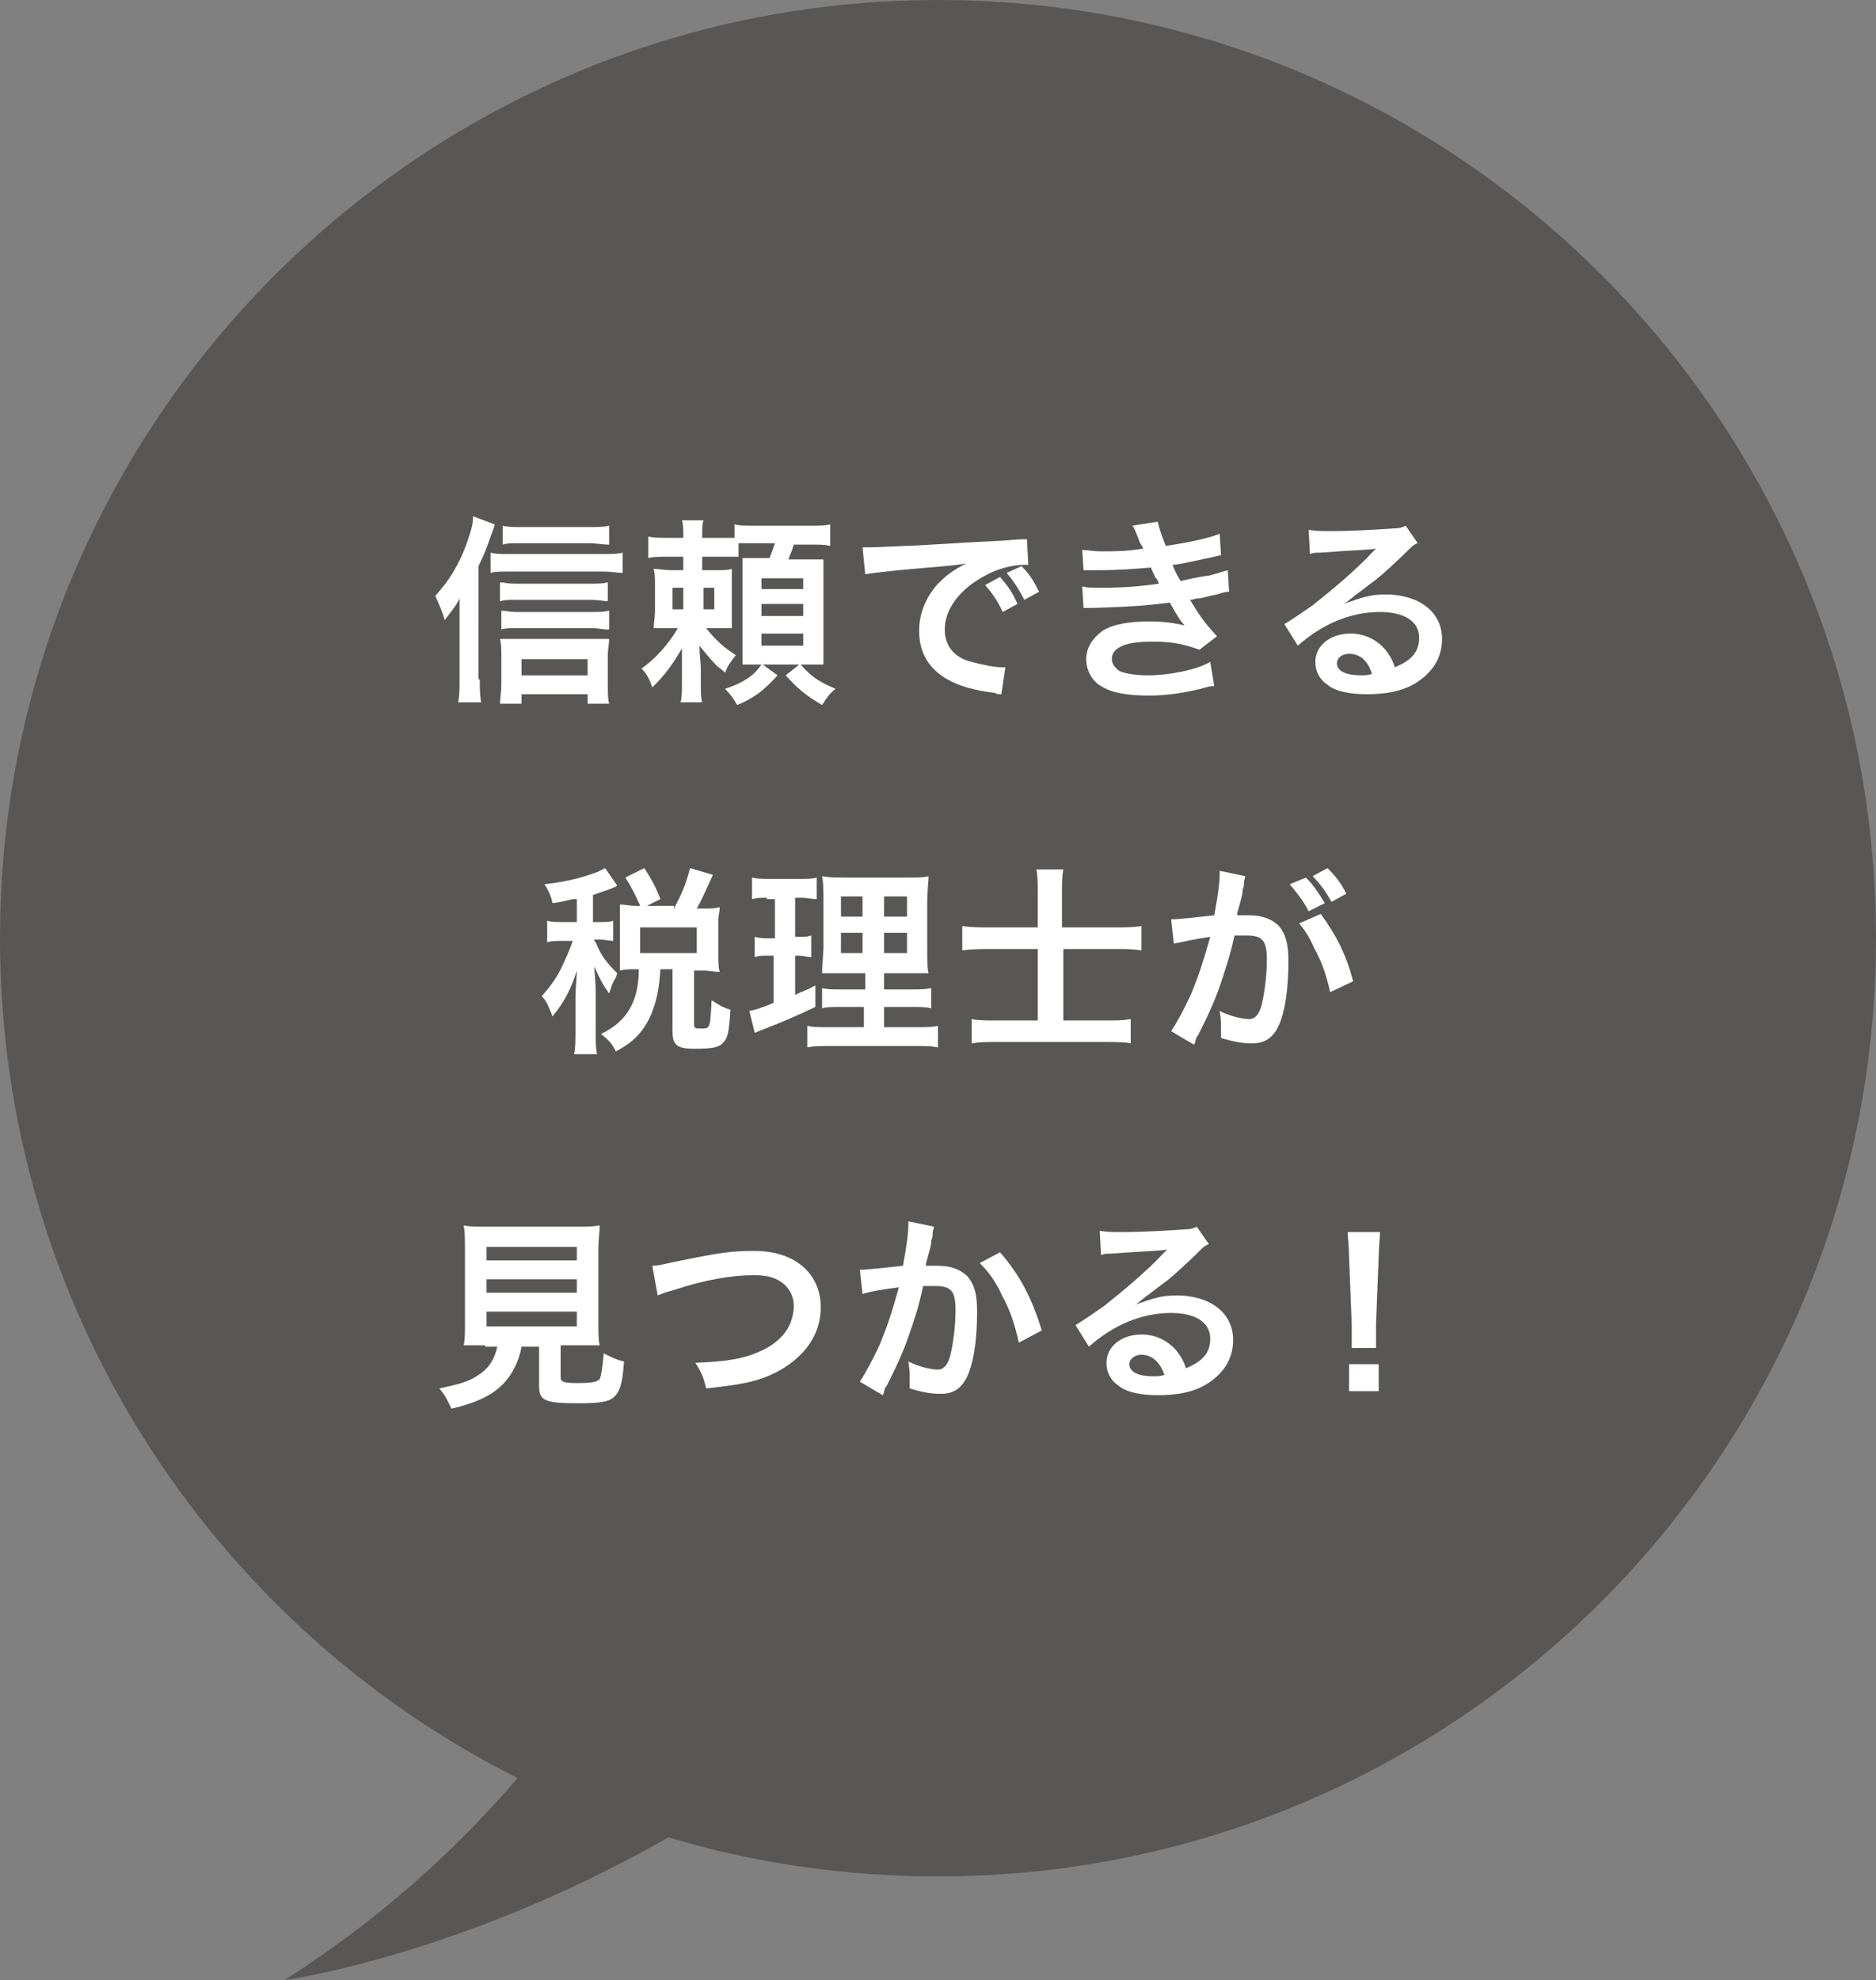
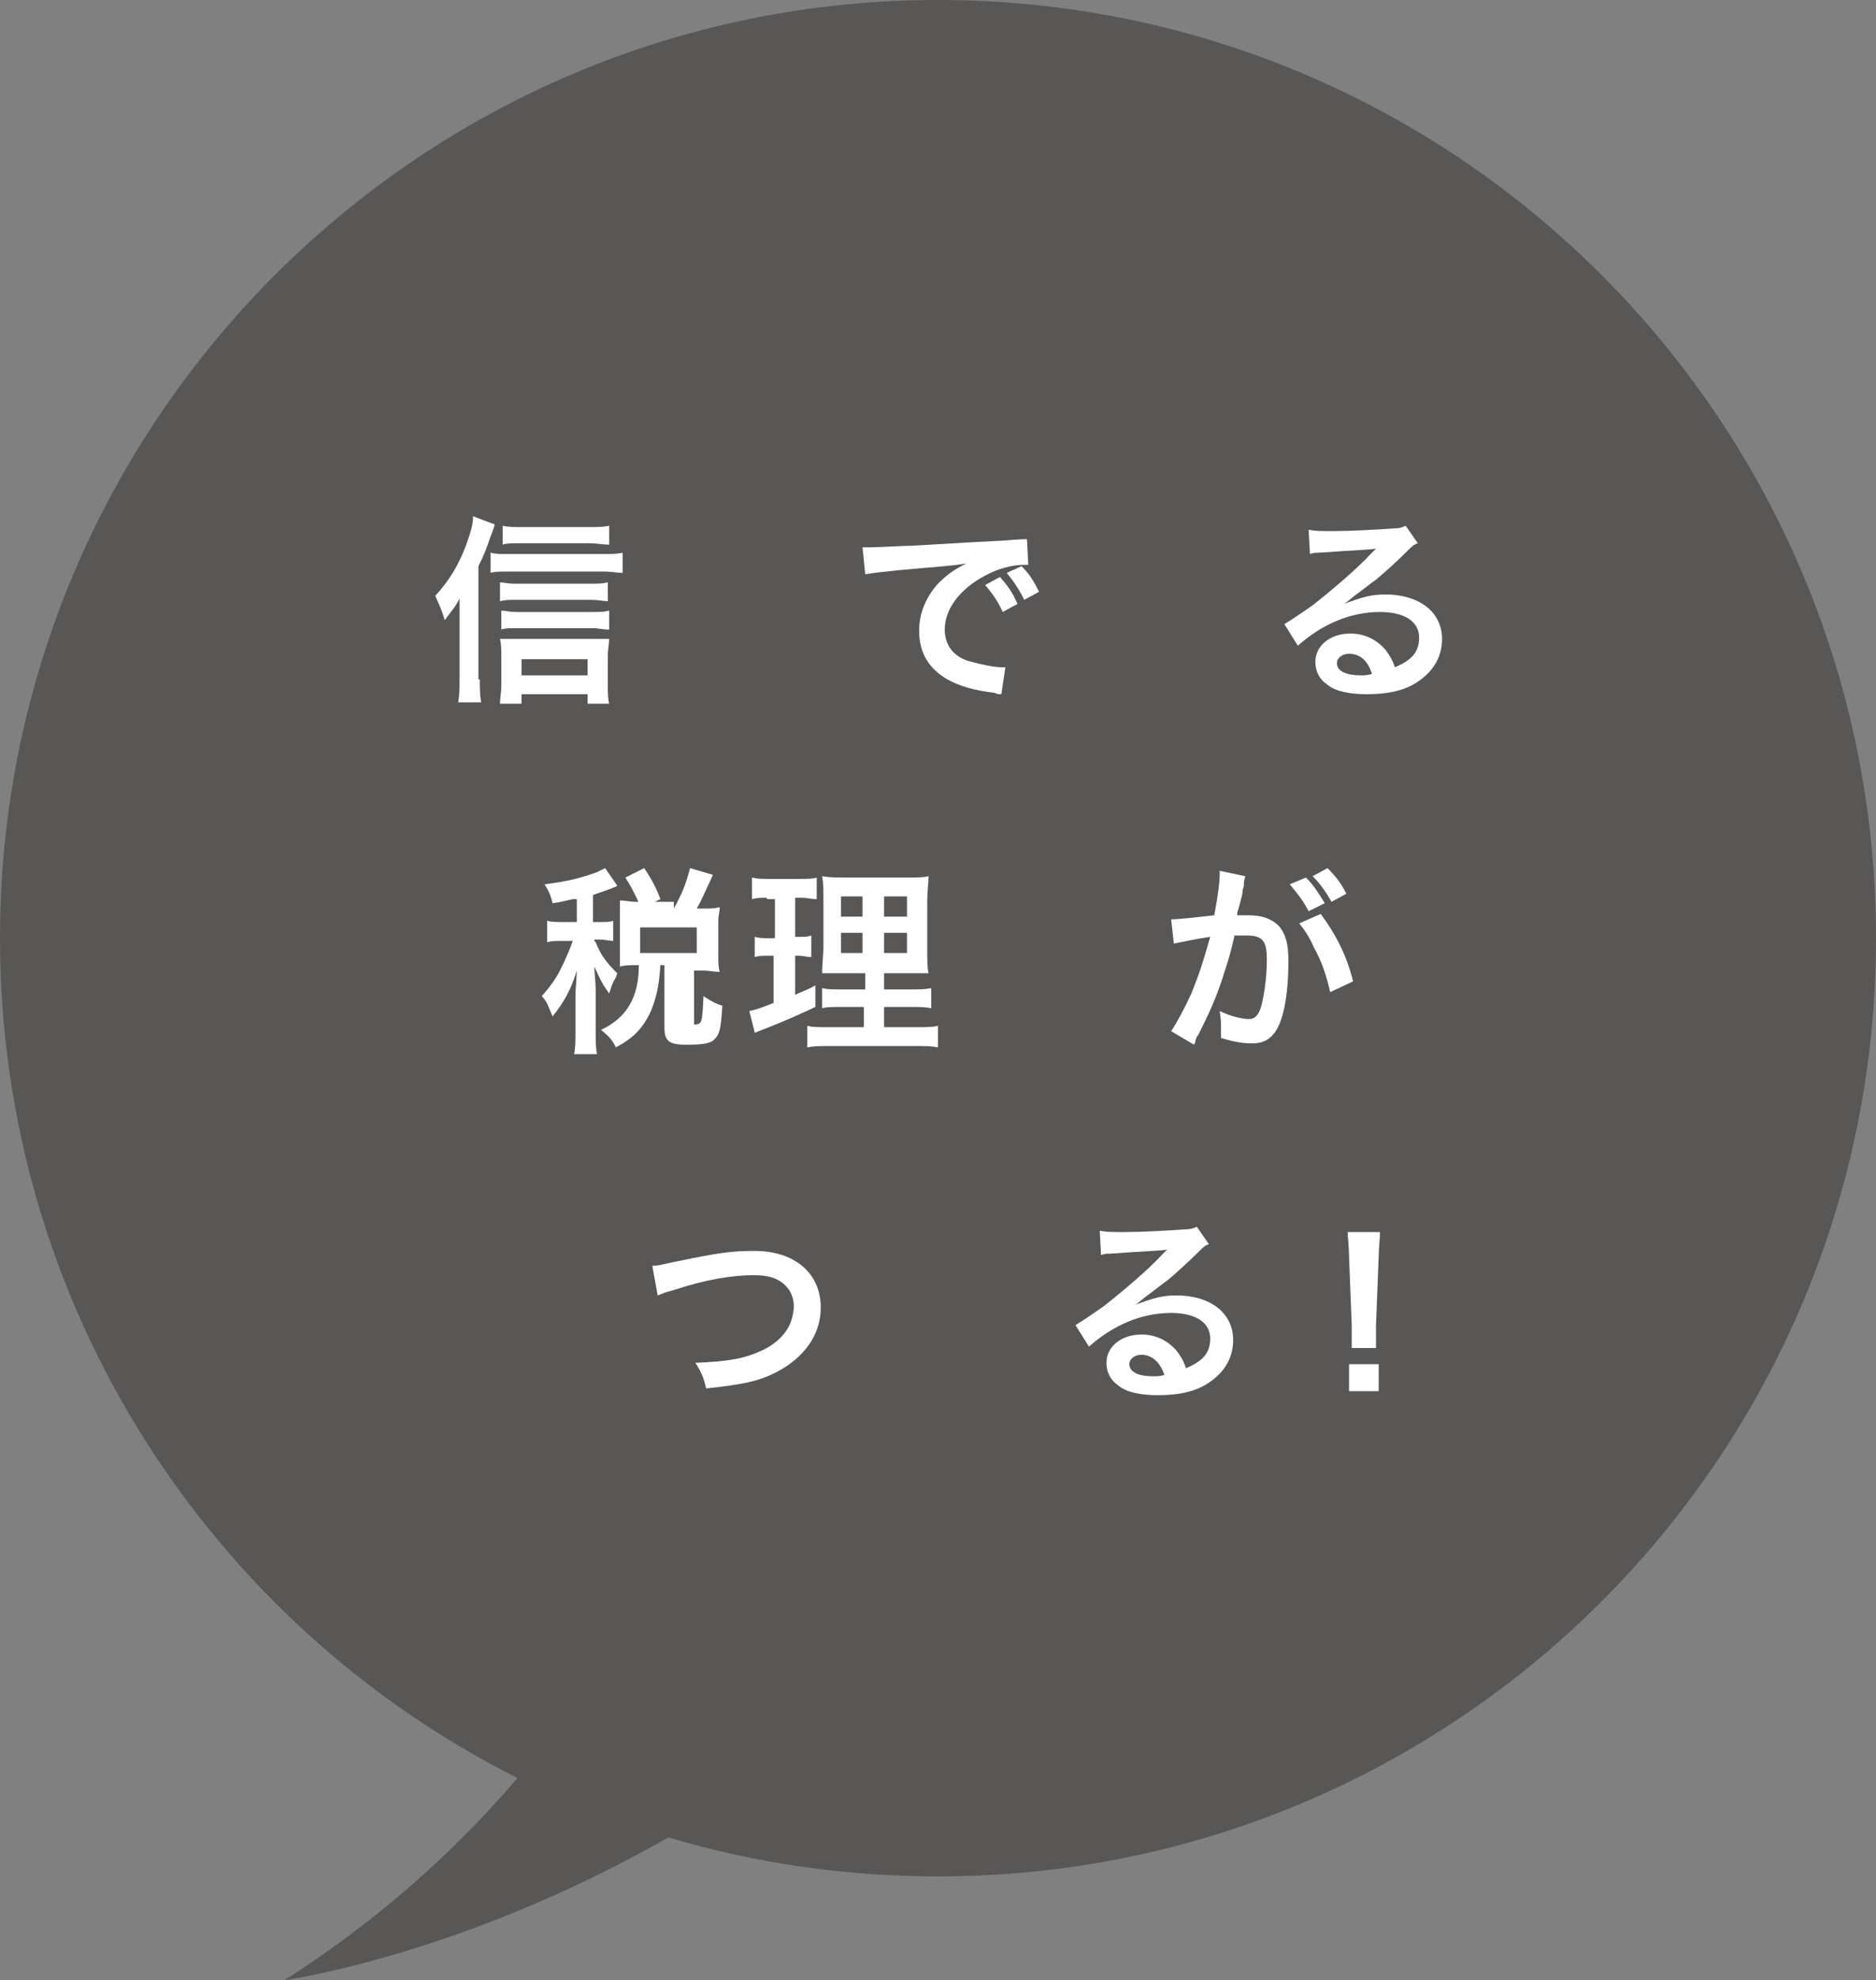
<svg xmlns="http://www.w3.org/2000/svg" version="1.1" id="レイヤー_1" x="0px" y="0px" viewBox="0 0 139.2 146.9" style="enable-background:new 0 0 139.2 146.9;" xml:space="preserve">
  <rect x="0" y="0" width="139.2" height="146.9" fill="#808080" stroke="none" />
  <style type="text/css">
	.st0{fill:#595656;}
	.st1{fill:#FFFFFF;}
</style>
  <path class="st0" d="M0,69.6C0,31.2,31.2,0,69.6,0c38.5,0,69.6,31.2,69.6,69.6c0,38.5-31.2,69.6-69.6,69.6c-6.9,0-13.7-1-20-2.9  c-15.4,8.8-28.5,10.6-28.5,10.6c6.9-4.4,12.6-9.5,17.3-15C15.7,120.5,0,96.9,0,69.6z" />
  <g>
    <g>
      <path class="st1" d="M35.6,50.4c0,0.6,0,1.1,0.1,1.7h-1.7c0.1-0.6,0.1-1,0.1-1.7V46c0-0.5,0-0.6,0-1.6c-0.3,0.6-0.5,0.8-1.1,1.6    c-0.2-0.7-0.4-1.1-0.7-1.8c1-1.1,1.7-2.2,2.3-3.8c0.3-0.9,0.5-1.4,0.5-2.1l1.6,0.6c0,0.1-0.1,0.4-0.3,0.9    c-0.3,0.9-0.5,1.4-0.9,2.2V50.4z M36.4,41c0.4,0.1,0.7,0.1,1.2,0.1h7.2c0.6,0,1,0,1.4-0.1v1.5c-0.4,0-0.8-0.1-1.4-0.1h-7.2    c-0.5,0-0.9,0-1.2,0.1V41z M38.7,52.2h-1.6c0-0.4,0.1-0.8,0.1-1.4v-2.1c0-0.5,0-0.9-0.1-1.3c0.3,0,0.7,0,1.2,0h5.6    c0.6,0,0.9,0,1.3,0c0,0.4-0.1,0.7-0.1,1.3v2.1c0,0.6,0,1,0.1,1.4h-1.6v-0.7h-4.9V52.2z M45.1,44.6c-0.3,0-0.7-0.1-1.2-0.1h-5.7    c-0.5,0-0.7,0-1.1,0.1v-1.4c0.3,0,0.5,0.1,1.1,0.1h5.7c0.5,0,0.8,0,1.2-0.1V44.6z M45.1,46.7c-0.4,0-0.7-0.1-1.1-0.1h-5.7    c-0.5,0-0.8,0-1.1,0.1v-1.4c0.3,0,0.6,0.1,1.1,0.1H44c0.5,0,0.8,0,1.2-0.1V46.7z M45.1,40.4c-0.4,0-0.8-0.1-1.5-0.1h-5    c-0.6,0-1,0-1.3,0.1v-1.4c0.4,0.1,0.8,0.1,1.5,0.1h4.8c0.7,0,1.2,0,1.6-0.1V40.4z M43.6,50.1v-1.2h-4.9v1.2H43.6z" />
-       <path class="st1" d="M54.6,41.3c-0.4,0-0.7,0-1.3,0h-1.2v1h1c0.6,0,0.9,0,1.2-0.1c0,0.4,0,0.5,0,1.2v2c0,0.6,0,0.9,0,1.2    c-0.4,0-0.6,0-1.2,0h-0.7c0.7,0.9,1.4,1.5,2.2,2c-0.4,0.5-0.6,0.8-0.8,1.3c-0.1-0.1-0.1-0.1-0.6-0.5c-0.4-0.4-0.9-1-1.3-1.5    c0,0.7,0.1,1.2,0.1,1.7v1c0,0.8,0,1.1,0.1,1.5h-1.6c0.1-0.4,0.1-0.8,0.1-1.5v-0.9c0-0.5,0-1,0-1.6c-0.7,1.2-1.2,1.9-2.2,2.9    c-0.2-0.6-0.4-1-0.8-1.4c1-0.7,2-1.8,2.7-3h-0.6c-0.6,0-0.8,0-1.2,0c0-0.4,0.1-0.7,0.1-1.4v-1.7c0-0.6,0-0.9-0.1-1.3    c0.4,0,0.7,0.1,1.4,0.1h0.8v-1h-1c-0.8,0-1.2,0-1.6,0.1v-1.6c0.4,0.1,0.8,0.1,1.6,0.1h1c0-0.7,0-1-0.1-1.3h1.6    c-0.1,0.3-0.1,0.6-0.1,1.2v0.1h1.2c0.6,0,0.9,0,1.2,0v-1c0.4,0.1,0.8,0.1,1.6,0.1H60c0.8,0,1.2,0,1.6-0.1v1.6    c-0.4-0.1-0.8-0.1-1.6-0.1h-1.1c-0.1,0.4-0.3,0.8-0.4,1.1h1.2c0.8,0,1.1,0,1.4,0c0,0.4,0,0.8,0,1.4v4.9c0,0.6,0,1.1,0,1.5    c-0.5,0-0.8,0-1.3,0h-0.4c0.8,0.9,1.4,1.3,2.6,1.8c-0.5,0.4-0.6,0.6-1,1.2c-1.2-0.7-1.8-1.2-2.7-2.2l1-0.8h-2.7l1.1,0.8    c-1.1,1.2-1.8,1.7-3,2.2c-0.3-0.5-0.5-0.8-0.9-1.2c0.9-0.3,1.5-0.6,2.1-1.1c0.2-0.2,0.3-0.3,0.6-0.7h-0.2c-0.5,0-0.9,0-1.2,0    c0-0.5,0-0.7,0-1.4v-5.1c0-0.7,0-1,0-1.4c0.3,0,0.6,0,1.3,0h0.7c0.2-0.5,0.3-0.8,0.4-1.1h-1.6c-0.5,0-0.8,0-1.1,0V41.3z     M49.9,43.6v1.6h0.8v-1.6H49.9z M52.1,45.2H53v-1.6h-0.8V45.2z M56.5,43.7h3.1v-0.8h-3.1V43.7z M56.5,45.7h3.1v-0.9h-3.1V45.7z     M56.5,47.9h3.1V47h-3.1V47.9z" />
      <path class="st1" d="M64,40.6c0.3,0,0.5,0,0.6,0c0.3,0,0.3,0,2.5-0.1c0.8,0,3.3-0.2,7.4-0.4c1.2-0.1,1.4-0.1,1.7-0.1l0.1,1.9    c-0.2,0-0.2,0-0.3,0c-0.9,0-2,0.3-2.9,0.8c-1.9,1-3,2.5-3,4c0,1.2,0.7,2.1,2,2.4c0.7,0.2,1.7,0.4,2.2,0.4c0,0,0.1,0,0.3,0l-0.3,2    c-0.2,0-0.3,0-0.5-0.1c-1.6-0.2-2.6-0.5-3.5-1c-1.4-0.8-2.1-2-2.1-3.6c0-1.3,0.5-2.5,1.4-3.5c0.6-0.6,1.1-1,2.1-1.5    c-1.2,0.2-1.8,0.2-5,0.5c-1,0.1-1.9,0.2-2.5,0.3L64,40.6z M74.2,42.8c0.6,0.7,0.9,1.1,1.3,2l-1.1,0.6c-0.4-0.9-0.8-1.4-1.3-2    L74.2,42.8z M76,44.5c-0.4-0.8-0.8-1.4-1.3-2l1.1-0.5c0.6,0.6,0.9,1.1,1.3,1.9L76,44.5z" />
-       <path class="st1" d="M80.3,40.8c0.4,0,0.8,0.1,1.4,0.1c1.1,0,1.9,0,3.1-0.2c0-0.1,0-0.1-0.2-0.4C84.3,39.5,84.1,39,84,39l1.9-0.3    c0.1,0.4,0.2,0.8,0.6,1.8c1.3-0.2,3-0.5,4-0.9l0.1,1.6c-0.1,0-0.1,0-0.5,0.1c-1,0.2-2.6,0.6-3.1,0.6c0.2,0.5,0.3,0.7,0.6,1.2    c1.3-0.3,2-0.4,2.1-0.4c0.8-0.2,1-0.3,1.4-0.4l0.1,1.6c-0.3,0-0.6,0.1-0.9,0.2c-0.6,0.1-1.1,0.3-1.5,0.3c-0.4,0.1-0.4,0.1-0.5,0.1    c0.8,1.3,1,1.6,2,2.7L89,48.2c-1.1-0.4-2-0.6-3.4-0.6c-1.1,0-2,0.1-2.5,0.4c-0.4,0.2-0.6,0.5-0.6,0.9c0,0.4,0.3,0.7,0.6,0.9    c0.5,0.2,1.3,0.3,2.1,0.3c1.5,0,3.6-0.4,4.6-1l0.3,1.8c-0.3,0-0.3,0-1,0.2c-1.3,0.3-2.5,0.5-3.8,0.5c-1.7,0-2.8-0.2-3.6-0.7    c-0.7-0.4-1.1-1.2-1.1-2c0-0.8,0.4-1.5,1.2-2.1c0.8-0.5,2-0.7,3.5-0.7c0.9,0,1.8,0.1,2.6,0.3c-0.2-0.2-0.5-0.6-1.1-1.7    c-1.6,0.2-2.5,0.3-5.8,0.4c-0.3,0-0.4,0-0.6,0l-0.1-1.6c0.4,0.1,0.5,0.1,1.5,0.1c1.6,0,2.8-0.1,4.2-0.3c-0.1-0.2-0.1-0.3-0.3-0.5    c-0.1-0.3-0.2-0.4-0.3-0.7c-1.2,0.1-2.3,0.2-4,0.2c-0.6,0-0.7,0-1,0L80.3,40.8z" />
      <path class="st1" d="M99.7,44.8c1.4-0.5,2-0.7,3.1-0.7c2.5,0,4.2,1.3,4.2,3.3c0,1.4-0.7,2.5-2,3.3c-1,0.6-2.2,0.8-3.6,0.8    c-1.2,0-2.3-0.2-2.9-0.7c-0.6-0.4-0.9-1-0.9-1.7c0-1.2,1.1-2.1,2.6-2.1c1,0,1.9,0.4,2.6,1.2c0.3,0.4,0.5,0.7,0.7,1.3    c1.2-0.5,1.8-1.1,1.8-2.2c0-1.2-1.1-1.9-2.9-1.9c-2.2,0-4.3,0.9-6.1,2.5l-1-1.6c0.5-0.3,1.1-0.7,2.1-1.4c1.4-1.1,3.3-2.7,4.4-3.9    c0,0,0.2-0.2,0.3-0.3l0,0c-0.6,0.1-1.5,0.1-4.2,0.3c-0.3,0-0.4,0-0.7,0.1l-0.1-1.8c0.5,0.1,0.9,0.1,1.8,0.1c1.3,0,3.1-0.1,4.5-0.2    c0.5,0,0.7-0.1,0.9-0.2l0.9,1.3c-0.3,0.1-0.4,0.2-0.8,0.6c-0.7,0.7-1.8,1.7-2.3,2.1c-0.3,0.2-1.3,1-1.6,1.2    C99.9,44.7,99.9,44.7,99.7,44.8L99.7,44.8z M100.1,48.5c-0.5,0-0.9,0.3-0.9,0.7c0,0.6,0.7,0.9,1.8,0.9c0.3,0,0.4,0,0.8-0.1    C101.5,49,100.9,48.5,100.1,48.5z" />
-       <path class="st1" d="M42.5,66.7C42,66.8,41.8,66.9,41,67c-0.1-0.4-0.2-0.8-0.6-1.4c1.7-0.2,2.8-0.5,3.9-0.9    c0.2-0.1,0.4-0.2,0.6-0.3l0.9,1.3c-0.1,0.1-0.2,0.1-0.4,0.2c-0.5,0.2-0.9,0.3-1.4,0.5v2h0.5c0.5,0,0.8,0,1-0.1v1.5    c-0.3,0-0.6-0.1-1-0.1h-0.4c0,0.1,0,0.1,0.1,0.2c0.4,1,0.8,1.5,1.6,2.3l-0.1,0.3c-0.3,0.5-0.3,0.6-0.5,1.2c-0.5-0.7-0.6-0.9-1.1-2    c0,0.4,0.1,1.2,0.1,1.7v3c0,0.9,0,1.3,0.1,1.8h-1.7c0.1-0.5,0.1-1,0.1-1.8v-2.6c0-0.3,0.1-1.5,0.1-1.8c-0.4,1.3-0.9,2.3-1.8,3.4    c-0.3-0.7-0.4-1.1-0.8-1.5c0.6-0.7,1-1.2,1.4-2c0.3-0.6,0.7-1.5,0.9-2.1h-0.7c-0.6,0-0.9,0-1.2,0.1v-1.6c0.3,0.1,0.6,0.1,1.2,0.1    h1V66.7z M50,67.4c0.6-1.1,0.9-1.8,1.2-3l1.7,0.5c-0.7,1.5-0.8,1.8-1.2,2.5h0.5c0.5,0,0.8,0,1.2-0.1c0,0.4-0.1,0.6-0.1,1v2.7    c0,0.4,0,0.7,0.1,1.1c-0.4,0-0.8-0.1-1.2-0.1h-0.7v4c0,0.3,0.1,0.3,0.6,0.3c0.6,0,0.6-0.1,0.7-2.1c0.6,0.4,1,0.6,1.4,0.7    c-0.1,1.6-0.2,2.1-0.5,2.4c-0.3,0.4-0.8,0.5-2.2,0.5c-1.3,0-1.6-0.3-1.6-1.3v-4.6H49c-0.1,1.6-0.3,2.4-0.7,3.4    c-0.6,1.3-1.3,2-2.6,2.7c-0.3-0.6-0.5-0.8-1.1-1.3c1.9-0.9,2.8-2.4,2.8-4.8h-0.2c-0.5,0-0.8,0-1.2,0.1c0-0.3,0-0.7,0-1.1v-2.7    c0-0.4,0-0.7,0-1.1c0.4,0,0.7,0.1,1.2,0.1H50z M47.6,67.4c-0.5-1.1-0.8-1.7-1.2-2.3l1.4-0.7c0.6,0.9,0.9,1.5,1.2,2.3L47.6,67.4z     M47.5,70.7h4.2v-1.9h-4.2V70.7z" />
+       <path class="st1" d="M42.5,66.7C42,66.8,41.8,66.9,41,67c-0.1-0.4-0.2-0.8-0.6-1.4c1.7-0.2,2.8-0.5,3.9-0.9    c0.2-0.1,0.4-0.2,0.6-0.3l0.9,1.3c-0.1,0.1-0.2,0.1-0.4,0.2c-0.5,0.2-0.9,0.3-1.4,0.5v2h0.5c0.5,0,0.8,0,1-0.1v1.5    c-0.3,0-0.6-0.1-1-0.1h-0.4c0,0.1,0,0.1,0.1,0.2c0.4,1,0.8,1.5,1.6,2.3l-0.1,0.3c-0.3,0.5-0.3,0.6-0.5,1.2c-0.5-0.7-0.6-0.9-1.1-2    c0,0.4,0.1,1.2,0.1,1.7v3c0,0.9,0,1.3,0.1,1.8h-1.7c0.1-0.5,0.1-1,0.1-1.8v-2.6c0-0.3,0.1-1.5,0.1-1.8c-0.4,1.3-0.9,2.3-1.8,3.4    c-0.3-0.7-0.4-1.1-0.8-1.5c0.6-0.7,1-1.2,1.4-2c0.3-0.6,0.7-1.5,0.9-2.1h-0.7c-0.6,0-0.9,0-1.2,0.1v-1.6c0.3,0.1,0.6,0.1,1.2,0.1    h1V66.7z M50,67.4c0.6-1.1,0.9-1.8,1.2-3l1.7,0.5c-0.7,1.5-0.8,1.8-1.2,2.5h0.5c0.5,0,0.8,0,1.2-0.1c0,0.4-0.1,0.6-0.1,1v2.7    c0,0.4,0,0.7,0.1,1.1c-0.4,0-0.8-0.1-1.2-0.1h-0.7v4c0.6,0,0.6-0.1,0.7-2.1c0.6,0.4,1,0.6,1.4,0.7    c-0.1,1.6-0.2,2.1-0.5,2.4c-0.3,0.4-0.8,0.5-2.2,0.5c-1.3,0-1.6-0.3-1.6-1.3v-4.6H49c-0.1,1.6-0.3,2.4-0.7,3.4    c-0.6,1.3-1.3,2-2.6,2.7c-0.3-0.6-0.5-0.8-1.1-1.3c1.9-0.9,2.8-2.4,2.8-4.8h-0.2c-0.5,0-0.8,0-1.2,0.1c0-0.3,0-0.7,0-1.1v-2.7    c0-0.4,0-0.7,0-1.1c0.4,0,0.7,0.1,1.2,0.1H50z M47.6,67.4c-0.5-1.1-0.8-1.7-1.2-2.3l1.4-0.7c0.6,0.9,0.9,1.5,1.2,2.3L47.6,67.4z     M47.5,70.7h4.2v-1.9h-4.2V70.7z" />
      <path class="st1" d="M56.9,66.6c-0.5,0-0.7,0-1.1,0.1v-1.6c0.4,0.1,0.7,0.1,1.4,0.1h2.1c0.6,0,1,0,1.3-0.1v1.6    c-0.4,0-0.7-0.1-1.1-0.1H59v2.9h0.3c0.4,0,0.6,0,0.9-0.1V71c-0.3,0-0.6-0.1-0.9-0.1H59v2.9c0.6-0.3,0.8-0.3,1.5-0.7l0,1.6    c-1.3,0.6-1.9,0.9-4.2,1.8c-0.1,0-0.1,0.1-0.3,0.1L55.6,75c0.5-0.1,0.8-0.2,1.8-0.6v-3.5H57c-0.4,0-0.7,0-1,0.1v-1.5    c0.4,0.1,0.6,0.1,1,0.1h0.5v-2.9H56.9z M64.1,74.7h-1.6c-0.8,0-1.2,0-1.5,0.1v-1.5c0.4,0.1,0.7,0.1,1.5,0.1h1.7v-1.2h-1.4    c-1,0-1.3,0-1.8,0c0-0.3,0-0.3,0.1-1.8V67c0-1,0-1.5-0.1-2c0.6,0.1,1,0.1,2,0.1H67c1.1,0,1.5,0,1.9-0.1c0,0.4-0.1,1.1-0.1,2v3.2    c0,1,0,1.6,0.1,2c-0.5,0-0.7,0-1.6,0h-1.7v1.2h1.9c0.8,0,1.1,0,1.6-0.1v1.5c-0.4-0.1-0.8-0.1-1.6-0.1h-1.9v1.5h2.4    c0.8,0,1.2,0,1.6-0.1v1.6c-0.5-0.1-0.9-0.1-1.7-0.1h-6.3c-0.8,0-1.2,0-1.7,0.1v-1.6c0.4,0.1,0.7,0.1,1.5,0.1h2.7V74.7z M62.4,66.5    V68h1.6v-1.5H62.4z M62.4,69.2v1.5h1.6v-1.5H62.4z M65.6,68h1.7v-1.5h-1.7V68z M65.6,70.7h1.7v-1.5h-1.7V70.7z" />
-       <path class="st1" d="M77,66.2c0-0.7,0-1.2-0.1-1.7h2c-0.1,0.5-0.1,1-0.1,1.7v2.6h3.8c0.7,0,1.4,0,2.1-0.1v1.8    c-0.7-0.1-1.2-0.1-2-0.1h-3.8v5.3H82c0.9,0,1.3,0,1.9-0.1v1.8c-0.5-0.1-1-0.1-1.9-0.1H74c-0.8,0-1.3,0-1.9,0.1v-1.8    c0.5,0.1,1,0.1,1.9,0.1h3v-5.3h-3.4c-0.8,0-1.4,0-2.2,0.1v-1.8c0.7,0.1,1.3,0.1,2.2,0.1H77V66.2z" />
      <path class="st1" d="M92.4,65c0,0.1-0.1,0.3-0.1,0.5c0,0.2,0,0.3-0.1,0.5c0,0.3,0,0.3-0.3,1.4c-0.1,0.3-0.1,0.3-0.1,0.5    c0.4,0,0.6,0,0.9,0c1,0,1.7,0.3,2.2,0.8c0.5,0.6,0.7,1.3,0.7,2.6c0,2.6-0.4,4.6-1.1,5.4c-0.4,0.5-0.9,0.7-1.6,0.7    c-0.7,0-1.3-0.1-2.3-0.4c0-0.3,0-0.5,0-0.7c0-0.4,0-0.7-0.1-1.3c0.8,0.4,1.7,0.6,2.2,0.6c0.4,0,0.7-0.3,0.9-1    c0.2-0.8,0.4-2.1,0.4-3.4c0-1.4-0.3-1.8-1.5-1.8c-0.3,0-0.5,0-0.9,0c-0.4,1.8-0.6,2.2-0.9,3.2c-0.5,1.5-0.9,2.4-1.8,4.2    c-0.1,0.1-0.1,0.1-0.2,0.4c0,0.1,0,0.1-0.1,0.3l-1.7-1c0.4-0.6,1-1.7,1.5-2.8c0.6-1.5,0.8-2.1,1.4-4.2c-0.8,0.1-2.2,0.4-2.7,0.5    l-0.2-1.8c0.6,0,2.3-0.2,3.2-0.3c0.3-1.6,0.4-2.5,0.4-3c0-0.1,0-0.1,0-0.3L92.4,65z M96.9,65.1c0.6,0.6,0.9,1.1,1.4,1.9l-1.2,0.6    c-0.4-0.8-0.9-1.4-1.4-2L96.9,65.1z M98,67.8c1.1,1.5,1.9,3,2.4,5l-1.7,0.8c-0.3-1.3-0.6-2.2-1.2-3.3c-0.4-0.9-0.7-1.3-1.1-1.8    L98,67.8z M98.8,66.9c-0.4-0.7-0.8-1.3-1.4-1.9l1.1-0.6c0.6,0.6,1,1.1,1.4,1.9L98.8,66.9z" />
-       <path class="st1" d="M36,99.8c-0.7,0-1.2,0-1.6,0c0.1-0.4,0.1-0.9,0.1-1.6v-5.4c0-0.8,0-1.5-0.1-1.9c0.4,0.1,0.9,0.1,1.6,0.1h6.9    c0.7,0,1.1,0,1.6-0.1c0,0.4-0.1,1-0.1,1.9v5.4c0,0.7,0,1.2,0.1,1.6c-0.4,0-1,0-1.6,0h-1.3v2.3c0,0.4,0.1,0.5,1.3,0.5    c1.1,0,1.4-0.1,1.6-0.3c0.1-0.2,0.2-0.8,0.3-1.9c0.6,0.3,1,0.5,1.5,0.6c-0.1,1.6-0.3,2.2-0.7,2.6c-0.4,0.4-1.1,0.5-2.7,0.5    c-2.5,0-2.9-0.2-2.9-1.3v-2.9h-1.3c-0.2,1.1-0.7,2.1-1.4,2.8c-0.9,0.9-2.1,1.4-3.8,1.8c-0.3-0.6-0.4-0.9-0.9-1.5    c1.4-0.3,2.2-0.5,2.9-1c0.8-0.5,1.2-1.2,1.4-2.1H36z M36.1,93.5h6.7v-1h-6.7V93.5z M36.1,95.9h6.7v-1h-6.7V95.9z M36.1,98.4h6.7    v-1.1h-6.7V98.4z" />
      <path class="st1" d="M48.4,93.9c0.5,0,0.7-0.1,1.7-0.3c3.4-0.7,4.2-0.8,5.9-0.8c2.9,0,4.9,1.6,4.9,4.2c0,2-1.2,3.7-3.3,4.8    c-1.4,0.7-2.5,0.9-5.2,1.2c-0.2-0.8-0.3-1.1-0.8-1.9c2.4-0.1,3.6-0.3,4.9-0.9c1.1-0.5,1.9-1.3,2.2-2.2c0.1-0.3,0.2-0.7,0.2-1.1    c0-0.8-0.4-1.5-1.1-1.9c-0.5-0.3-1.1-0.4-1.9-0.4c-1.5,0-3.5,0.3-5.9,1.1c-0.8,0.2-0.9,0.3-1.2,0.4L48.4,93.9z" />
-       <path class="st1" d="M69.3,91c0,0.1-0.1,0.3-0.1,0.5c0,0.2,0,0.3-0.1,0.5c0,0.3,0,0.3-0.3,1.4c-0.1,0.3-0.1,0.4-0.1,0.5    c0.4,0,0.6,0,0.9,0c1,0,1.7,0.3,2.2,0.8c0.5,0.6,0.7,1.3,0.7,2.6c0,2.6-0.4,4.6-1.1,5.4c-0.4,0.5-0.9,0.7-1.6,0.7    c-0.7,0-1.3-0.1-2.3-0.4c0-0.3,0-0.5,0-0.7c0-0.4,0-0.7-0.1-1.3c0.8,0.4,1.7,0.6,2.2,0.6c0.4,0,0.7-0.3,0.9-1    c0.2-0.8,0.4-2.1,0.4-3.4c0-1.4-0.3-1.8-1.5-1.8c-0.3,0-0.5,0-0.9,0c-0.4,1.8-0.6,2.3-0.9,3.2c-0.5,1.5-0.9,2.4-1.8,4.2    c-0.1,0.1-0.1,0.1-0.2,0.4c0,0.1,0,0.1-0.1,0.3l-1.7-1c0.4-0.6,1-1.7,1.5-2.8c0.6-1.5,0.8-2.1,1.4-4.2c-0.8,0.1-2.2,0.3-2.7,0.5    l-0.2-1.8c0.5,0,2.3-0.2,3.2-0.3c0.3-1.6,0.4-2.5,0.4-3c0-0.1,0-0.2,0-0.3L69.3,91z M74.2,92.9c1.5,1.7,2.4,3.5,3.1,5.8l-1.7,0.9    c-0.3-1.3-0.6-2.3-1.2-3.4c-0.5-1.1-1-1.8-1.7-2.5L74.2,92.9z" />
      <path class="st1" d="M84.2,96.8c1.4-0.5,2-0.7,3.1-0.7c2.5,0,4.2,1.3,4.2,3.3c0,1.4-0.7,2.5-2,3.3c-1,0.6-2.2,0.8-3.6,0.8    c-1.2,0-2.3-0.2-2.9-0.7c-0.6-0.4-0.9-1-0.9-1.7c0-1.2,1.1-2.1,2.6-2.1c1,0,1.9,0.4,2.6,1.2c0.3,0.4,0.5,0.7,0.7,1.3    c1.2-0.5,1.8-1.1,1.8-2.2c0-1.2-1.1-1.9-2.9-1.9c-2.2,0-4.3,0.9-6.1,2.5l-1-1.6c0.5-0.3,1.1-0.7,2.1-1.4c1.4-1.1,3.3-2.7,4.4-3.9    c0,0,0.2-0.2,0.3-0.3l0,0c-0.6,0.1-1.5,0.1-4.2,0.3c-0.3,0-0.4,0-0.7,0.1l-0.1-1.8c0.5,0.1,0.9,0.1,1.8,0.1c1.3,0,3.1-0.1,4.5-0.2    c0.5,0,0.7-0.1,0.9-0.2l0.9,1.3c-0.3,0.1-0.4,0.2-0.8,0.6c-0.7,0.7-1.8,1.7-2.3,2.1c-0.3,0.2-1.3,1-1.6,1.2    C84.4,96.7,84.4,96.7,84.2,96.8L84.2,96.8z M84.7,100.5c-0.5,0-0.9,0.3-0.9,0.7c0,0.6,0.7,0.9,1.8,0.9c0.3,0,0.4,0,0.8-0.1    C86.1,101.1,85.5,100.5,84.7,100.5z" />
      <path class="st1" d="M100.3,100c0-0.3,0-0.5,0-0.6c0-0.2,0-0.2,0-1.1l-0.2-5.1c0-0.7-0.1-1.4-0.1-1.8h2.4c0,0.4-0.1,1.2-0.1,1.8    l-0.2,5.1c0,0.9,0,0.9,0,1.1c0,0.2,0,0.3,0,0.6H100.3z M100.1,103.2v-2h2.2v2H100.1z" />
    </g>
  </g>
</svg>